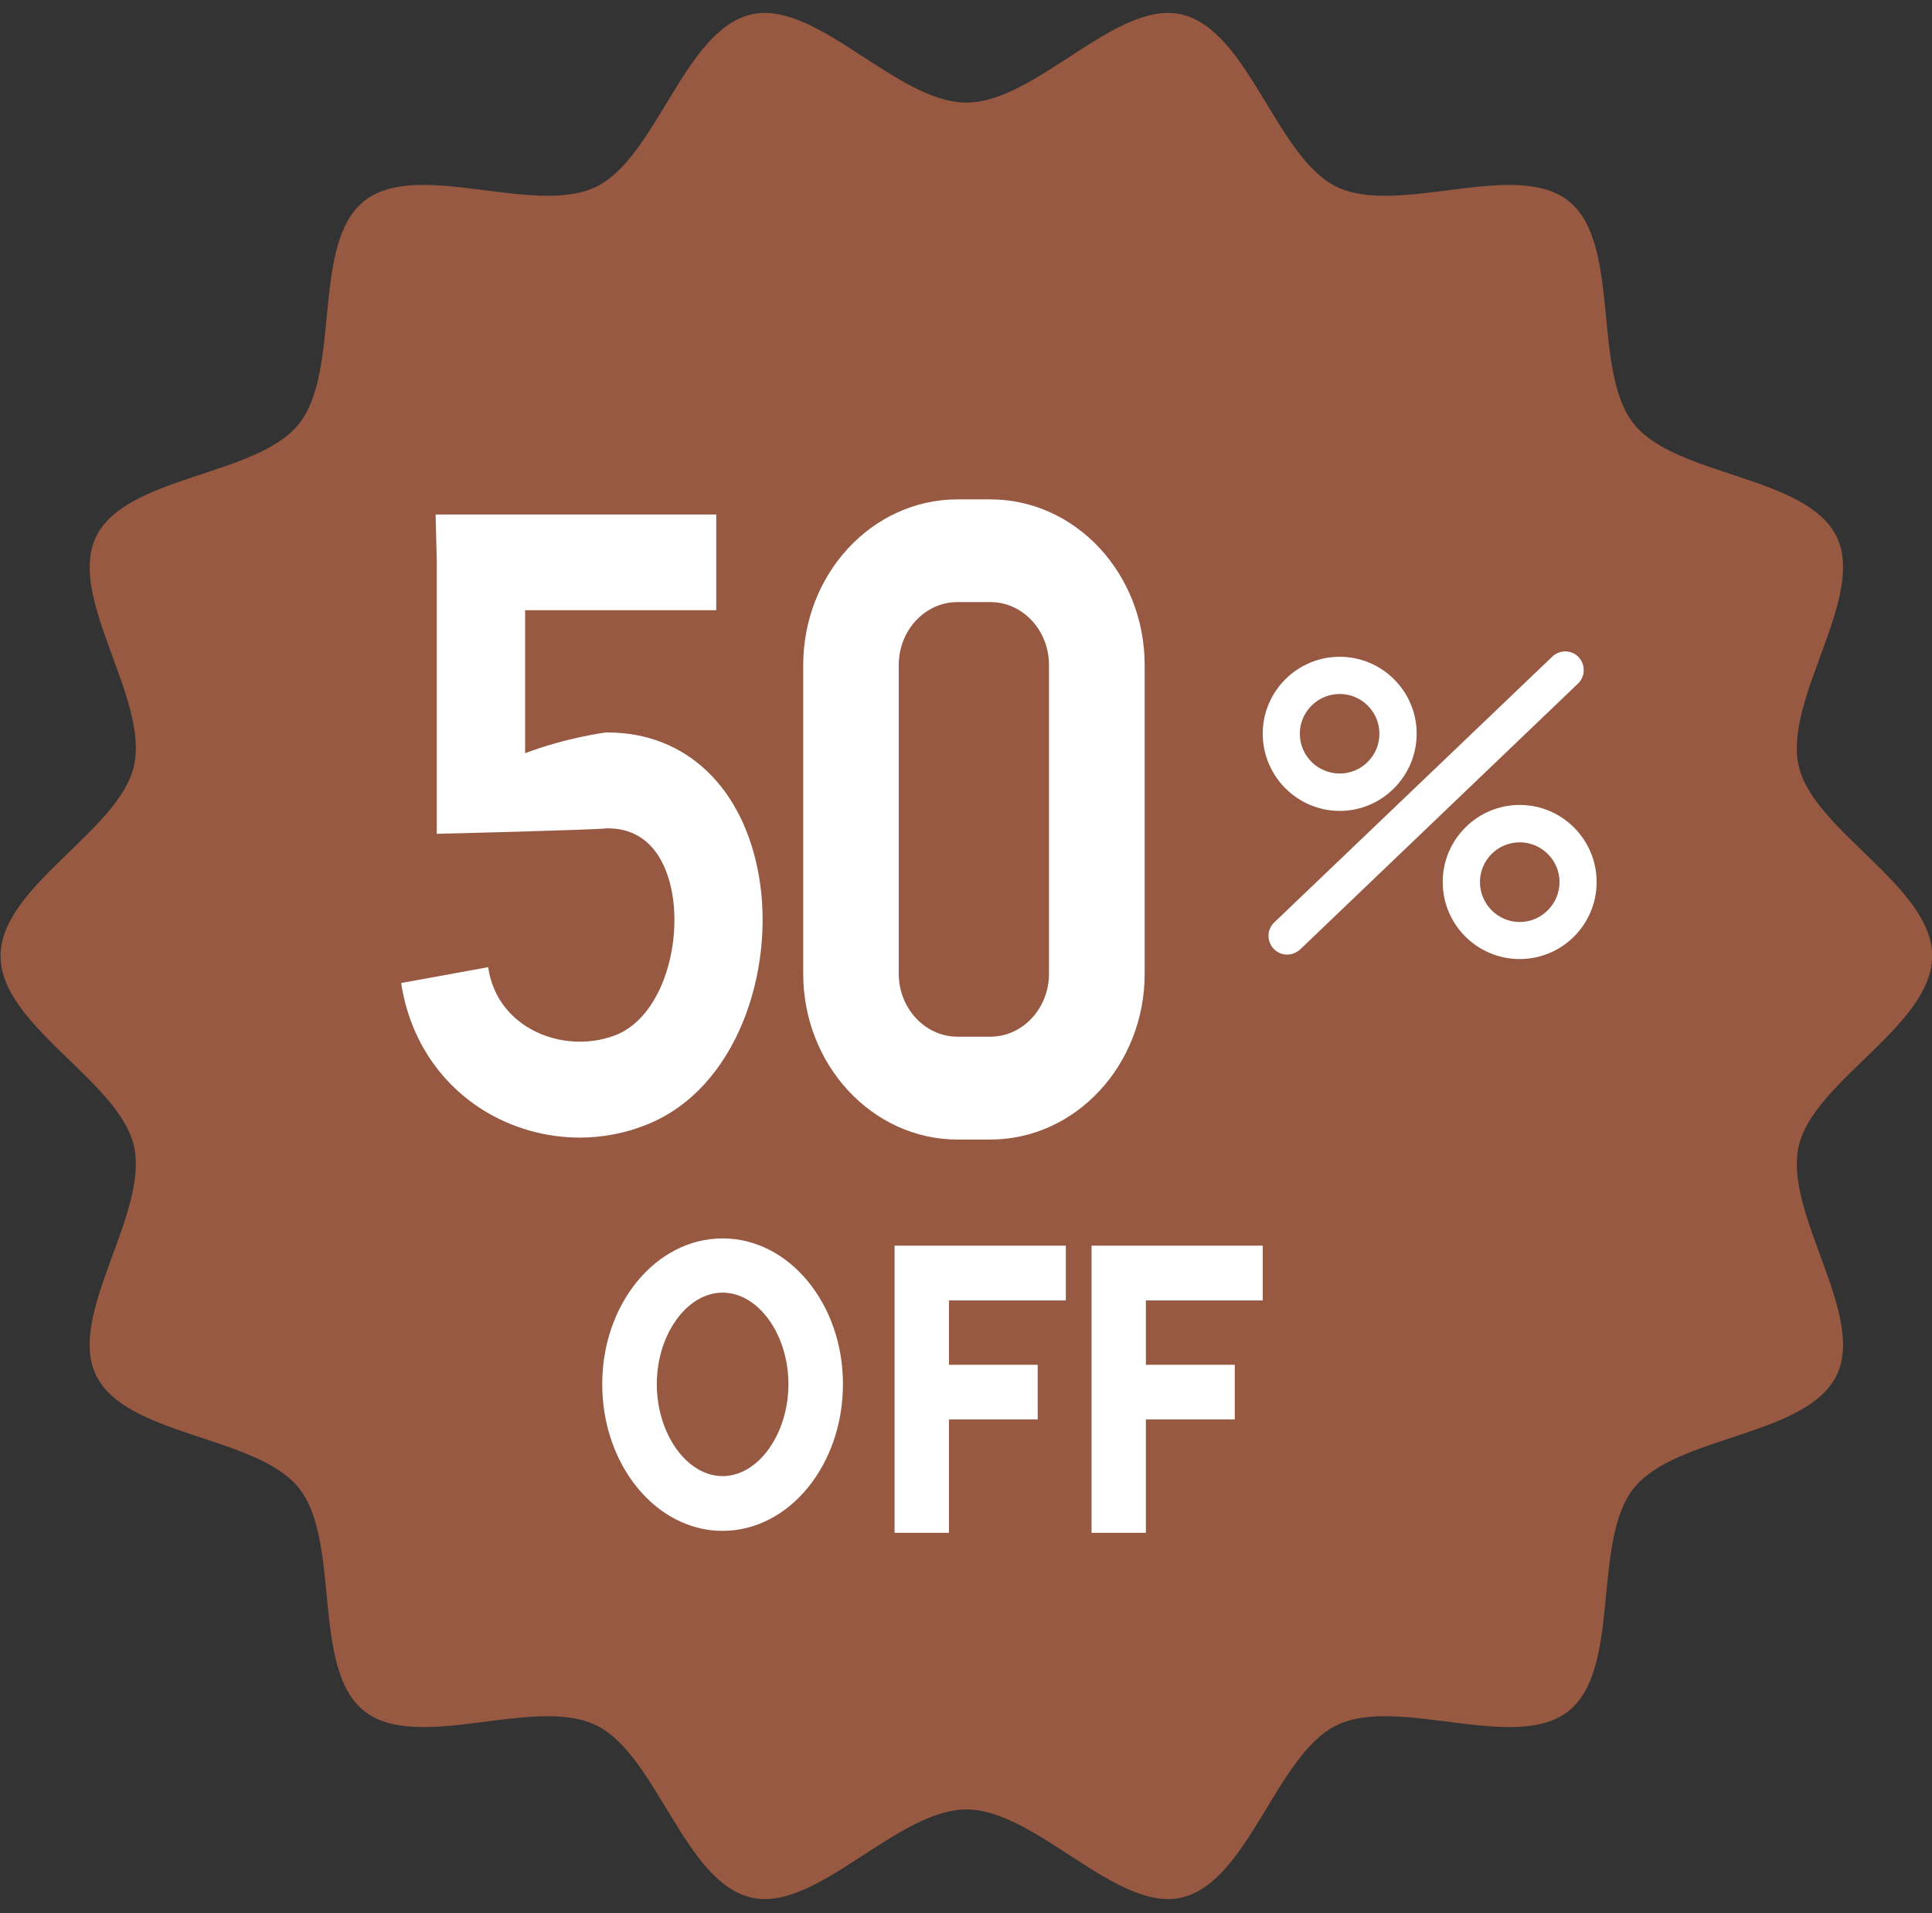
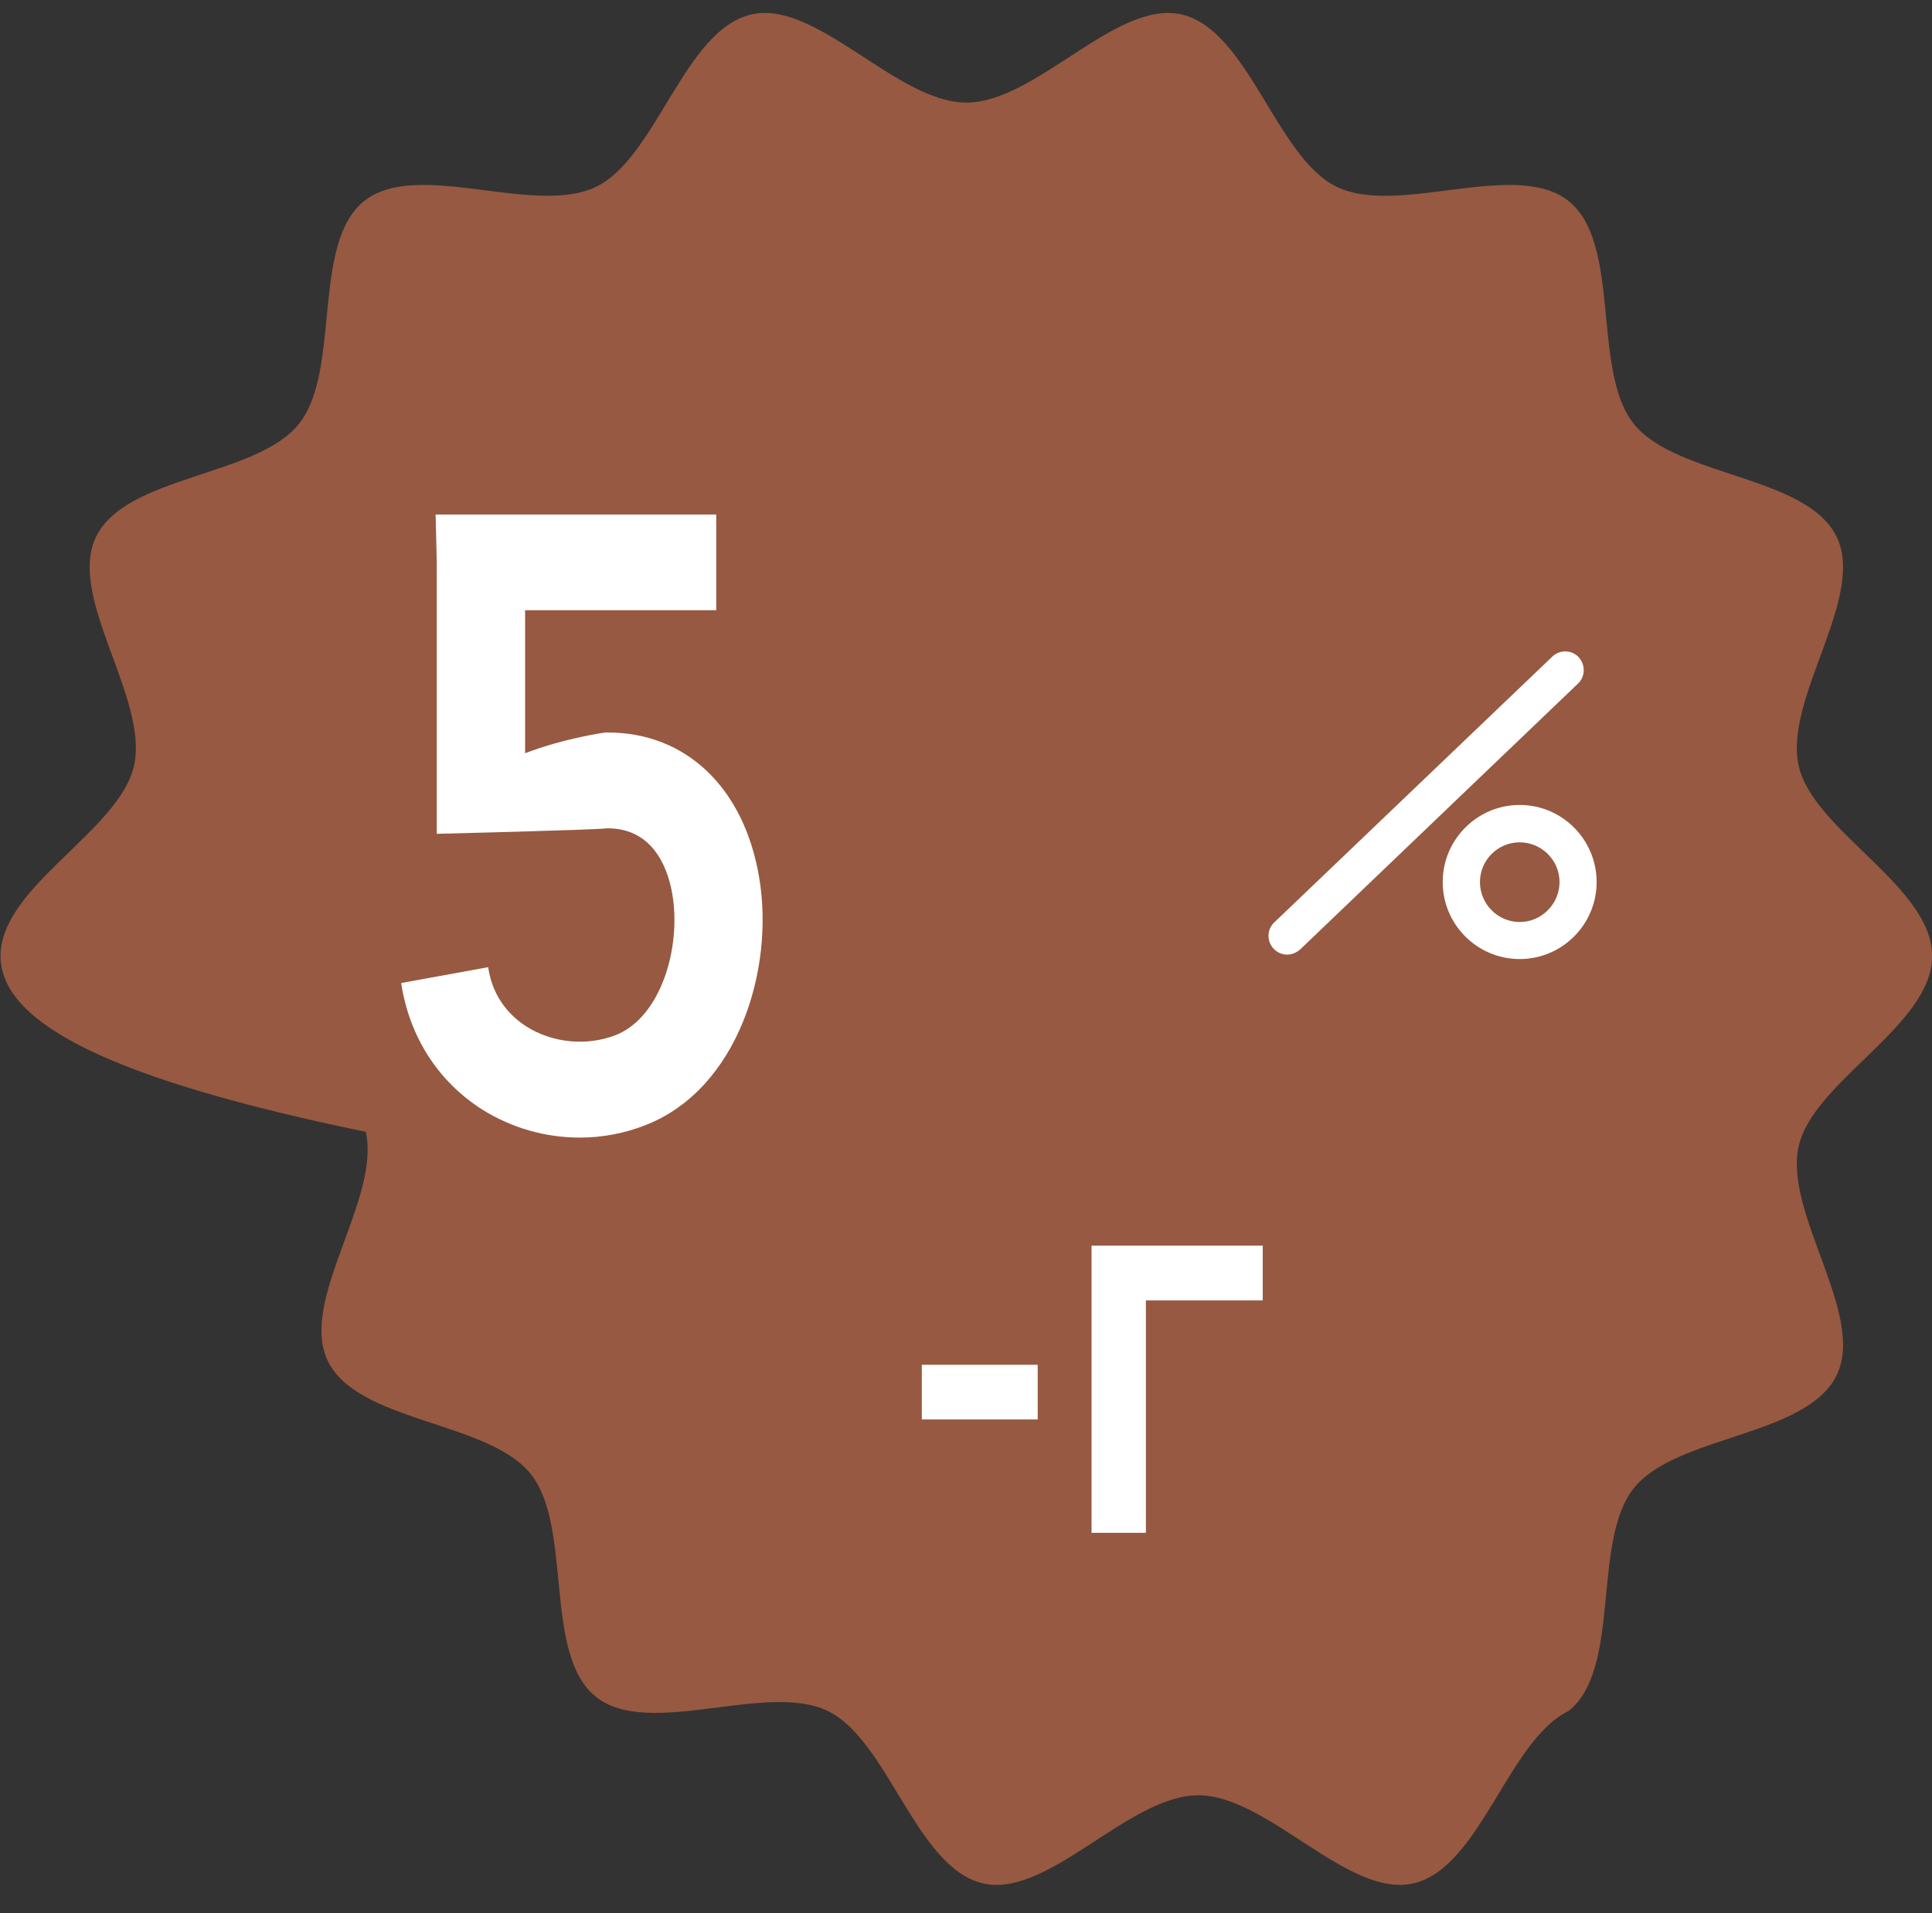
<svg xmlns="http://www.w3.org/2000/svg" fill="#000000" height="166.6" preserveAspectRatio="xMidYMid meet" version="1" viewBox="0.8 -0.3 168.2 166.6" width="168.2" zoomAndPan="magnify">
  <rect x="0.8" y="-0.3" width="168.2" height="166.6" fill="#333333" stroke="none" />
  <g>
    <g>
      <g id="change1_1">
-         <path d="M169.013,82.947c0,6.06-10.327,10.879-11.614,16.548c-1.33,5.854,5.854,14.665,3.307,19.946 c-2.59,5.369-13.982,5.234-17.663,9.845c-3.7,4.635-1.044,15.707-5.677,19.407c-4.611,3.682-14.813-1.355-20.181,1.234 c-5.28,2.547-7.684,13.688-13.539,15.019c-5.668,1.287-12.65-7.678-18.711-7.678c-6.059,0-13.042,8.965-18.711,7.678 c-5.854-1.33-8.259-12.472-13.541-15.019c-5.368-2.59-15.57,2.448-20.182-1.233c-4.634-3.7-1.98-14.774-5.679-19.408 c-3.683-4.61-15.076-4.476-17.666-9.843c-2.546-5.281,4.636-14.094,3.305-19.948C11.173,93.826,0.847,89.007,0.847,82.947 S11.174,72.07,12.462,66.4c1.331-5.854-5.851-14.667-3.303-19.947c2.59-5.369,13.983-5.229,17.666-9.841 c3.7-4.633,1.046-15.706,5.68-19.406c4.611-3.682,14.813,1.356,20.181-1.233c5.281-2.547,7.684-13.688,13.538-15.018 c5.669-1.289,12.652,7.678,18.711,7.678c6.059,0,13.041-8.967,18.711-7.678c5.854,1.33,8.257,12.471,13.537,15.019 c5.368,2.59,15.569-2.448,20.181,1.234c4.633,3.7,1.977,14.773,5.677,19.406c3.681,4.611,15.074,4.474,17.664,9.843 c2.547,5.281-4.637,14.092-3.307,19.945C158.685,72.07,169.013,76.888,169.013,82.947z" fill="#975941" />
+         <path d="M169.013,82.947c0,6.06-10.327,10.879-11.614,16.548c-1.33,5.854,5.854,14.665,3.307,19.946 c-2.59,5.369-13.982,5.234-17.663,9.845c-3.7,4.635-1.044,15.707-5.677,19.407c-5.28,2.547-7.684,13.688-13.539,15.019c-5.668,1.287-12.65-7.678-18.711-7.678c-6.059,0-13.042,8.965-18.711,7.678 c-5.854-1.33-8.259-12.472-13.541-15.019c-5.368-2.59-15.57,2.448-20.182-1.233c-4.634-3.7-1.98-14.774-5.679-19.408 c-3.683-4.61-15.076-4.476-17.666-9.843c-2.546-5.281,4.636-14.094,3.305-19.948C11.173,93.826,0.847,89.007,0.847,82.947 S11.174,72.07,12.462,66.4c1.331-5.854-5.851-14.667-3.303-19.947c2.59-5.369,13.983-5.229,17.666-9.841 c3.7-4.633,1.046-15.706,5.68-19.406c4.611-3.682,14.813,1.356,20.181-1.233c5.281-2.547,7.684-13.688,13.538-15.018 c5.669-1.289,12.652,7.678,18.711,7.678c6.059,0,13.041-8.967,18.711-7.678c5.854,1.33,8.257,12.471,13.537,15.019 c5.368,2.59,15.569-2.448,20.181,1.234c4.633,3.7,1.977,14.773,5.677,19.406c3.681,4.611,15.074,4.474,17.664,9.843 c2.547,5.281-4.637,14.092-3.307,19.945C158.685,72.07,169.013,76.888,169.013,82.947z" fill="#975941" />
      </g>
      <g fill="#ffffff">
        <g>
          <g>
            <g id="change2_2">
-               <path d="M63.711,133.009c-5.789,0-10.481-5.723-10.481-12.78c0-7.012,4.692-12.688,10.481-12.688 c5.777,0,10.476,5.676,10.476,12.688C74.187,127.286,69.488,133.009,63.711,133.009z M63.711,112.263 c-3.106,0-5.729,3.647-5.729,7.966c0,4.34,2.624,8.013,5.729,8.013c3.106,0,5.729-3.673,5.729-8.013 C69.44,115.91,66.817,112.263,63.711,112.263z" />
-             </g>
+               </g>
            <g id="change2_4">
-               <path d="M83.416 133.178L78.682 133.178 78.682 108.172 93.592 108.172 93.592 112.941 83.416 112.941z" />
              <path d="M81.055 118.546H91.142V123.305H81.055z" />
            </g>
            <g id="change2_3">
              <path d="M100.562 133.178L95.83 133.178 95.83 108.172 110.733 108.172 110.733 112.941 100.562 112.941z" />
-               <path d="M98.189 118.546H108.3V123.305H98.189z" />
            </g>
          </g>
          <g id="change2_1">
-             <path d="M117.433,70.314c-3.695,0-6.7-3.029-6.7-6.726c0-3.69,3.005-6.695,6.7-6.695 c3.699,0,6.702,3.004,6.702,6.695C124.135,67.285,121.132,70.314,117.433,70.314z M117.433,60.131 c-1.906,0-3.469,1.556-3.469,3.458c0,1.926,1.563,3.47,3.469,3.47c1.91,0,3.459-1.544,3.459-3.47 C120.892,61.687,119.343,60.131,117.433,60.131z" />
            <path d="M133.103,83.215c-3.696,0-6.701-3.005-6.701-6.707c0-3.697,3.005-6.713,6.701-6.713 s6.7,3.017,6.7,6.713C139.803,80.21,136.799,83.215,133.103,83.215z M133.103,73.05c-1.907,0-3.458,1.556-3.458,3.458 c0,1.908,1.551,3.482,3.458,3.482s3.47-1.574,3.47-3.482C136.573,74.606,135.01,73.05,133.103,73.05z" />
            <path d="M112.857,82.828c-0.43,0-0.848-0.173-1.17-0.506c-0.619-0.657-0.597-1.688,0.048-2.296l24.205-23.144 c0.645-0.62,1.67-0.608,2.29,0.036c0.62,0.662,0.596,1.694-0.048,2.307l-24.181,23.145 C113.667,82.667,113.261,82.828,112.857,82.828z" />
          </g>
        </g>
        <g id="change2_5">
-           <path d="M87.023,43.187h-2.868c-7.405,0-13.427,6.469-13.427,14.434v26.876c0,7.941,6.022,14.435,13.427,14.435 h2.868c7.417,0,13.432-6.493,13.432-14.435V57.621C100.455,49.655,94.44,43.187,87.023,43.187z M92.125,84.497 c0,3.005-2.289,5.479-5.102,5.479h-2.868c-2.814,0-5.11-2.475-5.11-5.479V57.621c0-3.041,2.295-5.491,5.11-5.491h2.868 c2.813,0,5.102,2.45,5.102,5.491V84.497z" />
          <path d="M53.719,63.487c-0.066,0-0.125,0-0.185,0c-0.078,0-3.494,0.466-7.017,1.801V52.839h16.64v-8.335H38.724 l0.102,4.167v23.639c0,0,13.444-0.328,14.804-0.477c3.792-0.047,5.259,3.088,5.706,5.753c0.781,4.65-1.001,10.67-4.901,12.239 c-2.528,0.992-5.509,0.711-7.798-0.732c-1.294-0.83-2.928-2.391-3.339-5.169l-7.572,1.378c0.704,4.662,3.214,8.572,7.047,11.012 c2.57,1.614,5.527,2.449,8.496,2.449c1.967,0,3.947-0.369,5.813-1.121c7.894-3.129,11.185-13.432,9.807-21.558 C65.571,68.299,60.54,63.487,53.719,63.487z" />
        </g>
      </g>
    </g>
  </g>
</svg>